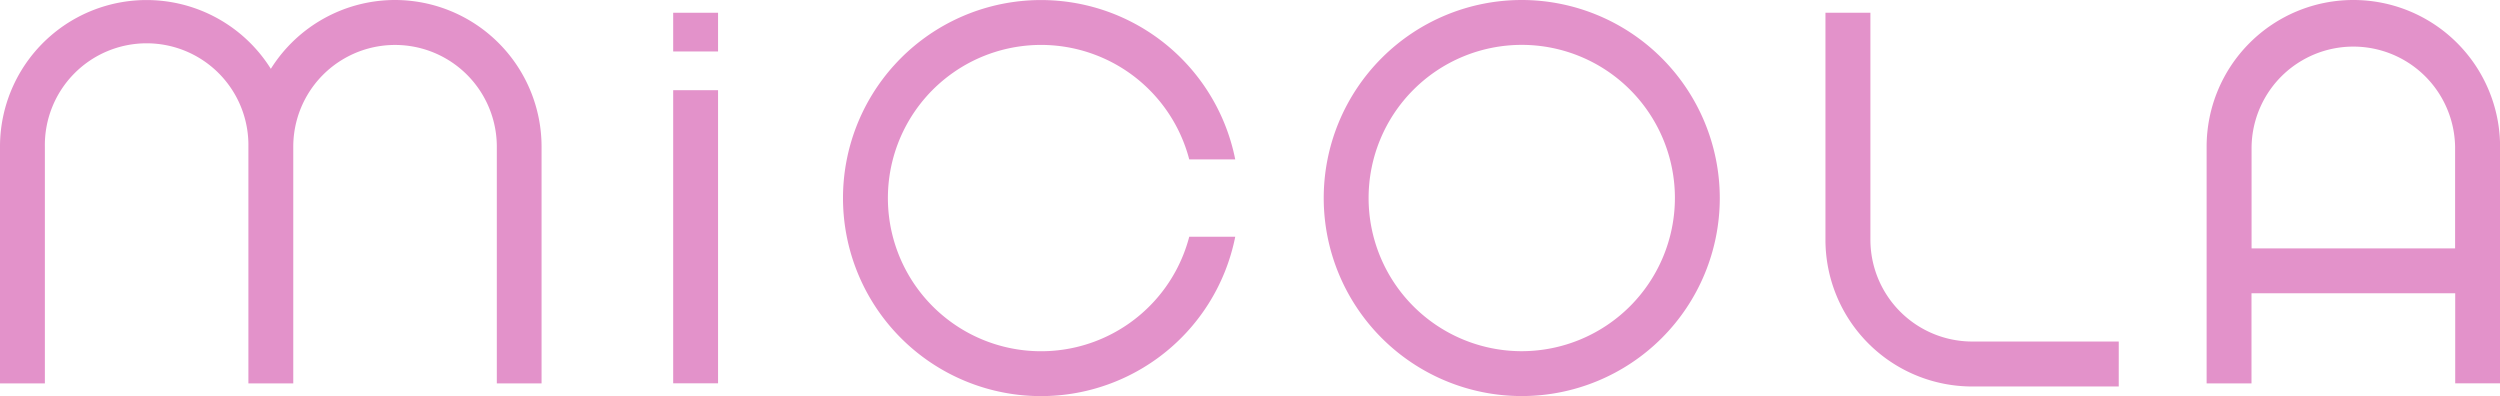
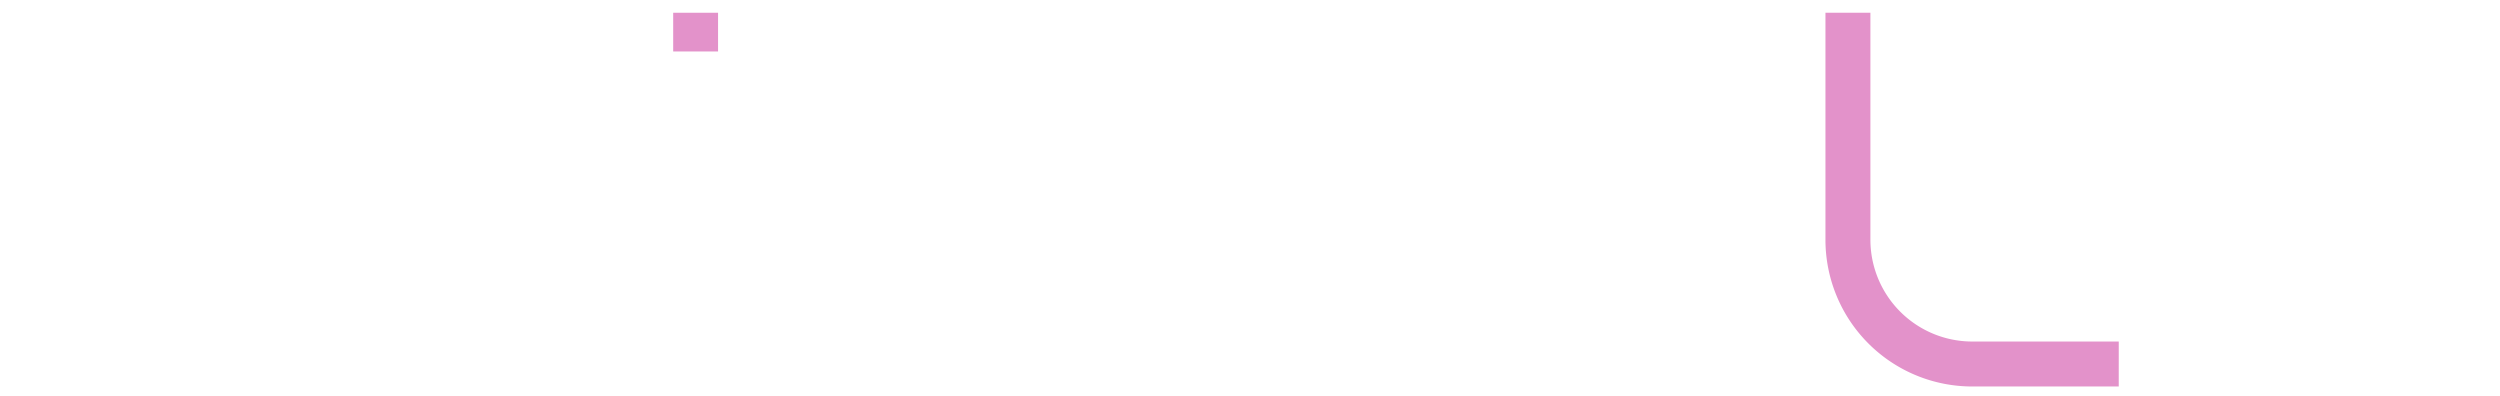
<svg xmlns="http://www.w3.org/2000/svg" width="93.711" height="14.847" viewBox="0 0 93.711 14.847">
  <g transform="translate(-20 -25)">
-     <path d="M14.808,0a5.5,5.5,0,0,0-4.656,2.58A5.495,5.495,0,0,0,0,5.5v8.871H1.682V5.5a3.815,3.815,0,1,1,7.629,0v8.871h1.682V5.5a3.815,3.815,0,1,1,7.63,0v8.871H20.3V5.5a5.5,5.5,0,0,0-5.5-5.5" transform="translate(20 25)" fill="#e392ca" />
    <path d="M123.7,13.149a3.819,3.819,0,0,1-3.815-3.815V.825H118.2V9.334a5.5,5.5,0,0,0,5.5,5.5h5.494V13.149Z" transform="translate(-29.774 24.653)" fill="#e392ca" />
    <rect width="1.682" height="1.451" transform="translate(45.234 25.478)" fill="#e392ca" />
-     <rect width="1.682" height="10.987" transform="translate(45.234 28.381)" fill="#e392ca" />
-     <path d="M93.135,0a7.423,7.423,0,1,0,7.423,7.423A7.431,7.431,0,0,0,93.135,0m0,13.164a5.741,5.741,0,1,1,5.741-5.741,5.748,5.748,0,0,1-5.741,5.741" transform="translate(-16.093 25)" fill="#e392ca" />
-     <path d="M67.562,8.875a5.741,5.741,0,1,1,0-2.9h1.724a7.423,7.423,0,1,0,0,2.9Z" transform="translate(-2.984 25)" fill="#e392ca" />
-     <path d="M148.382,0a5.5,5.5,0,0,0-5.5,5.5v8.872h1.682V10.994H152.2v3.374h1.682V5.5a5.5,5.5,0,0,0-5.5-5.5m-3.815,9.312V5.5a3.815,3.815,0,0,1,7.629,0V9.312Z" transform="translate(-40.168 25)" fill="#e392ca" />
  </g>
</svg>